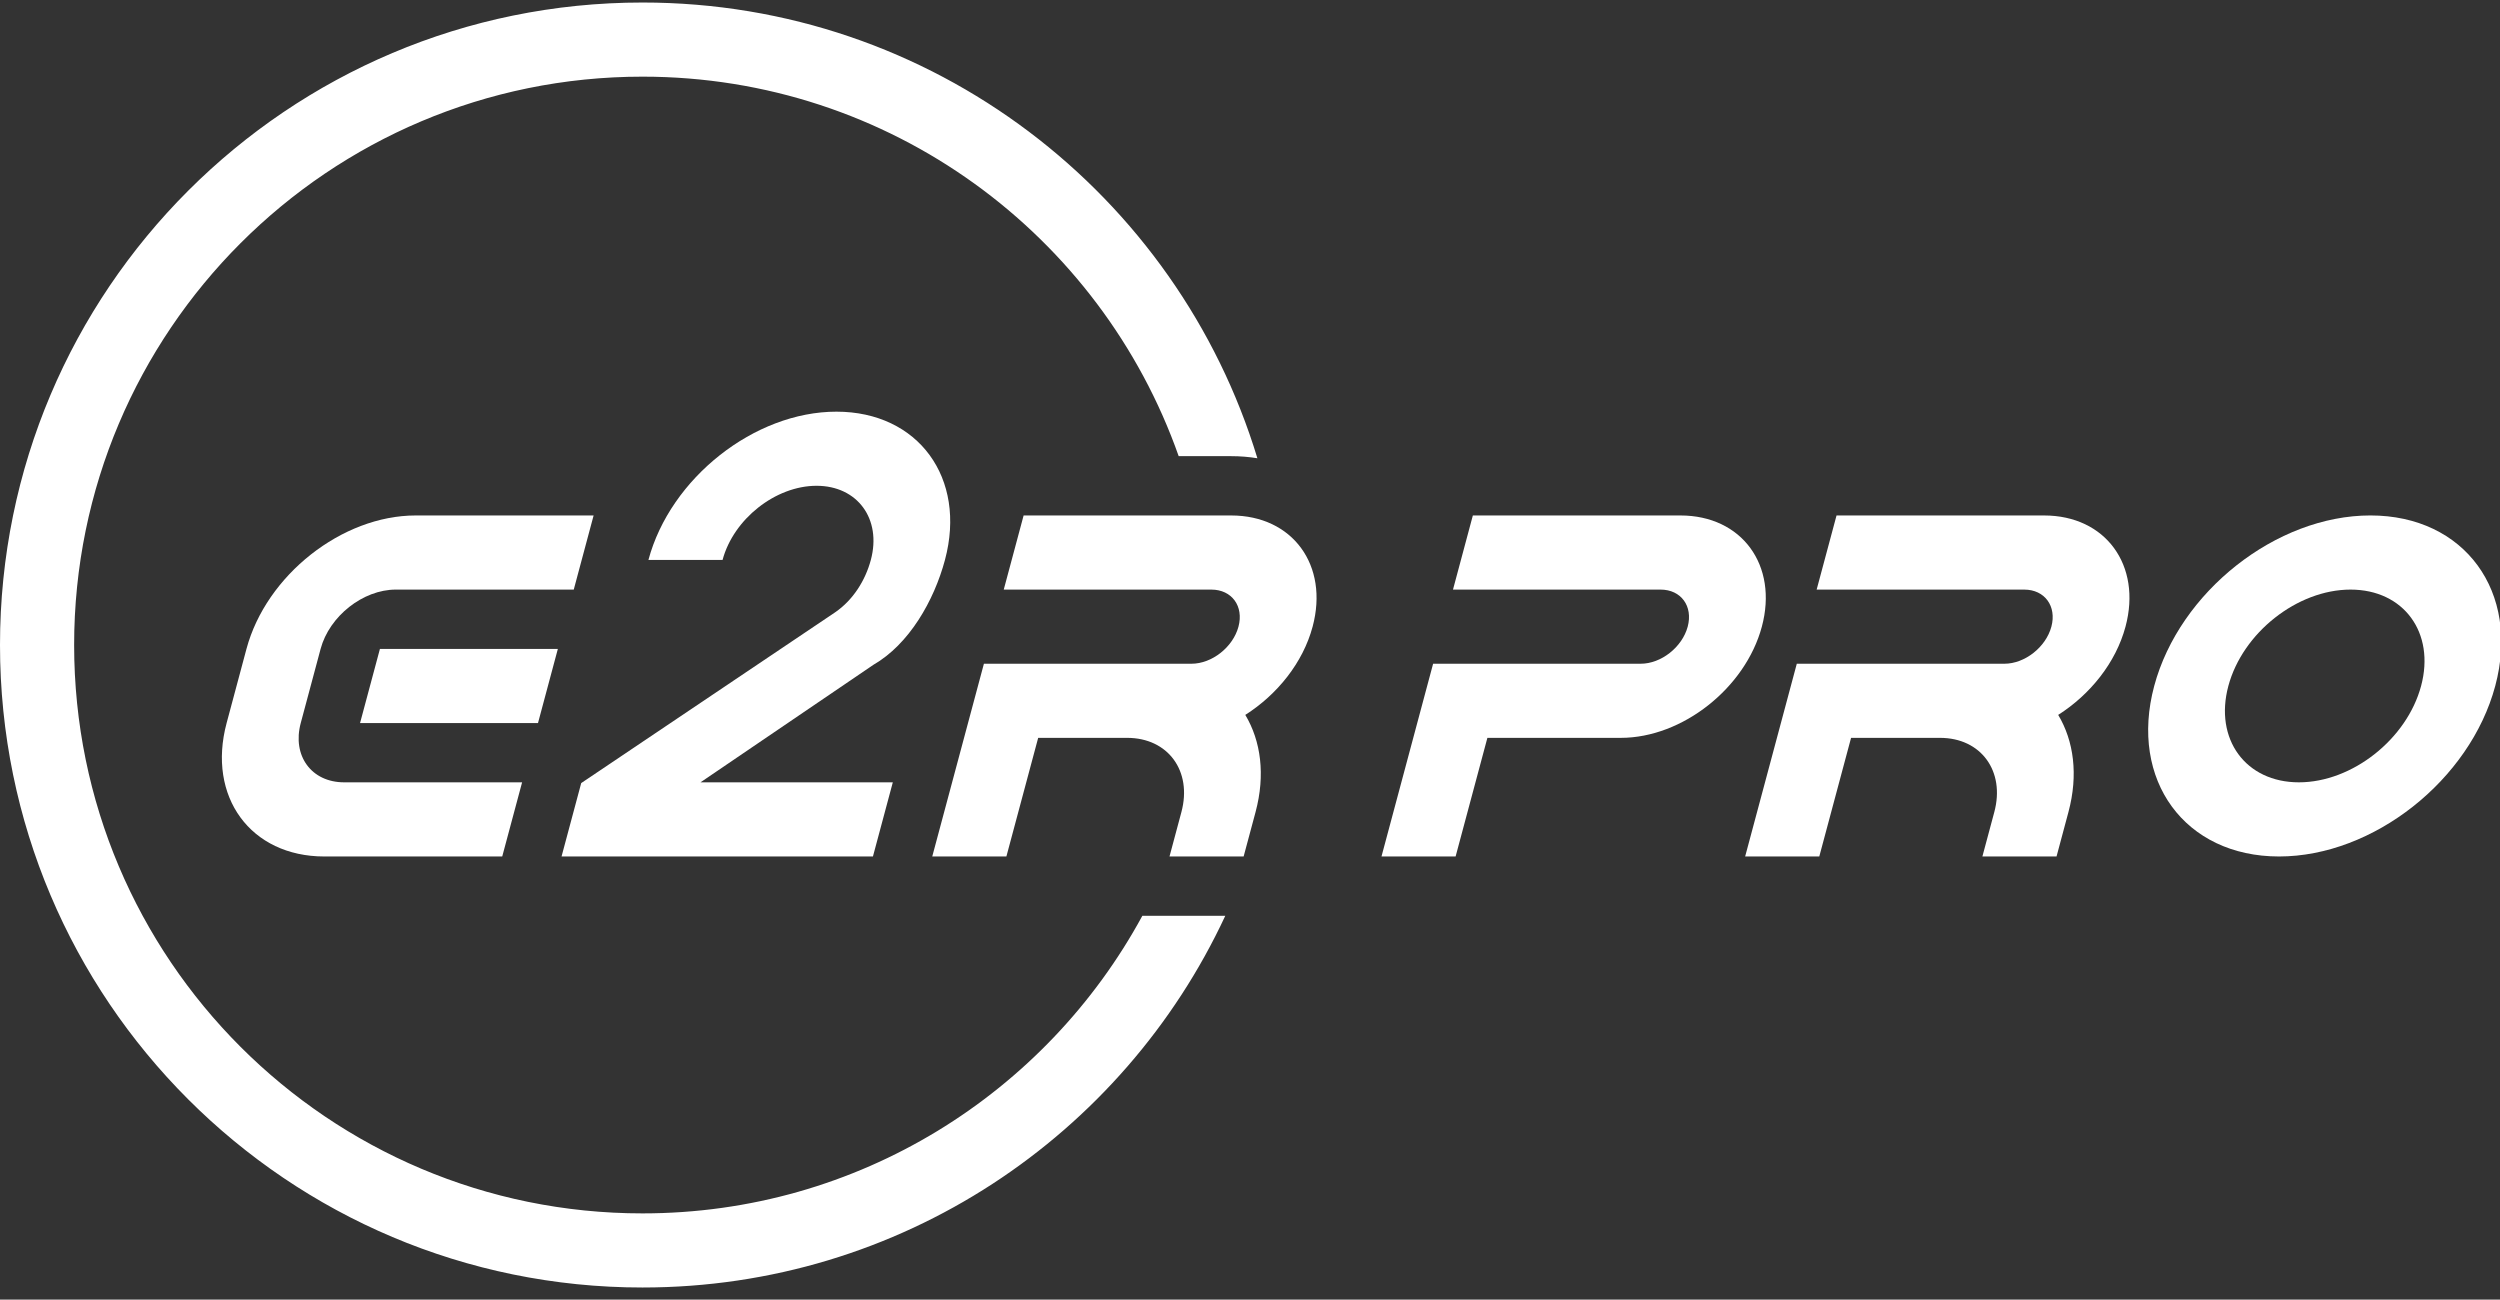
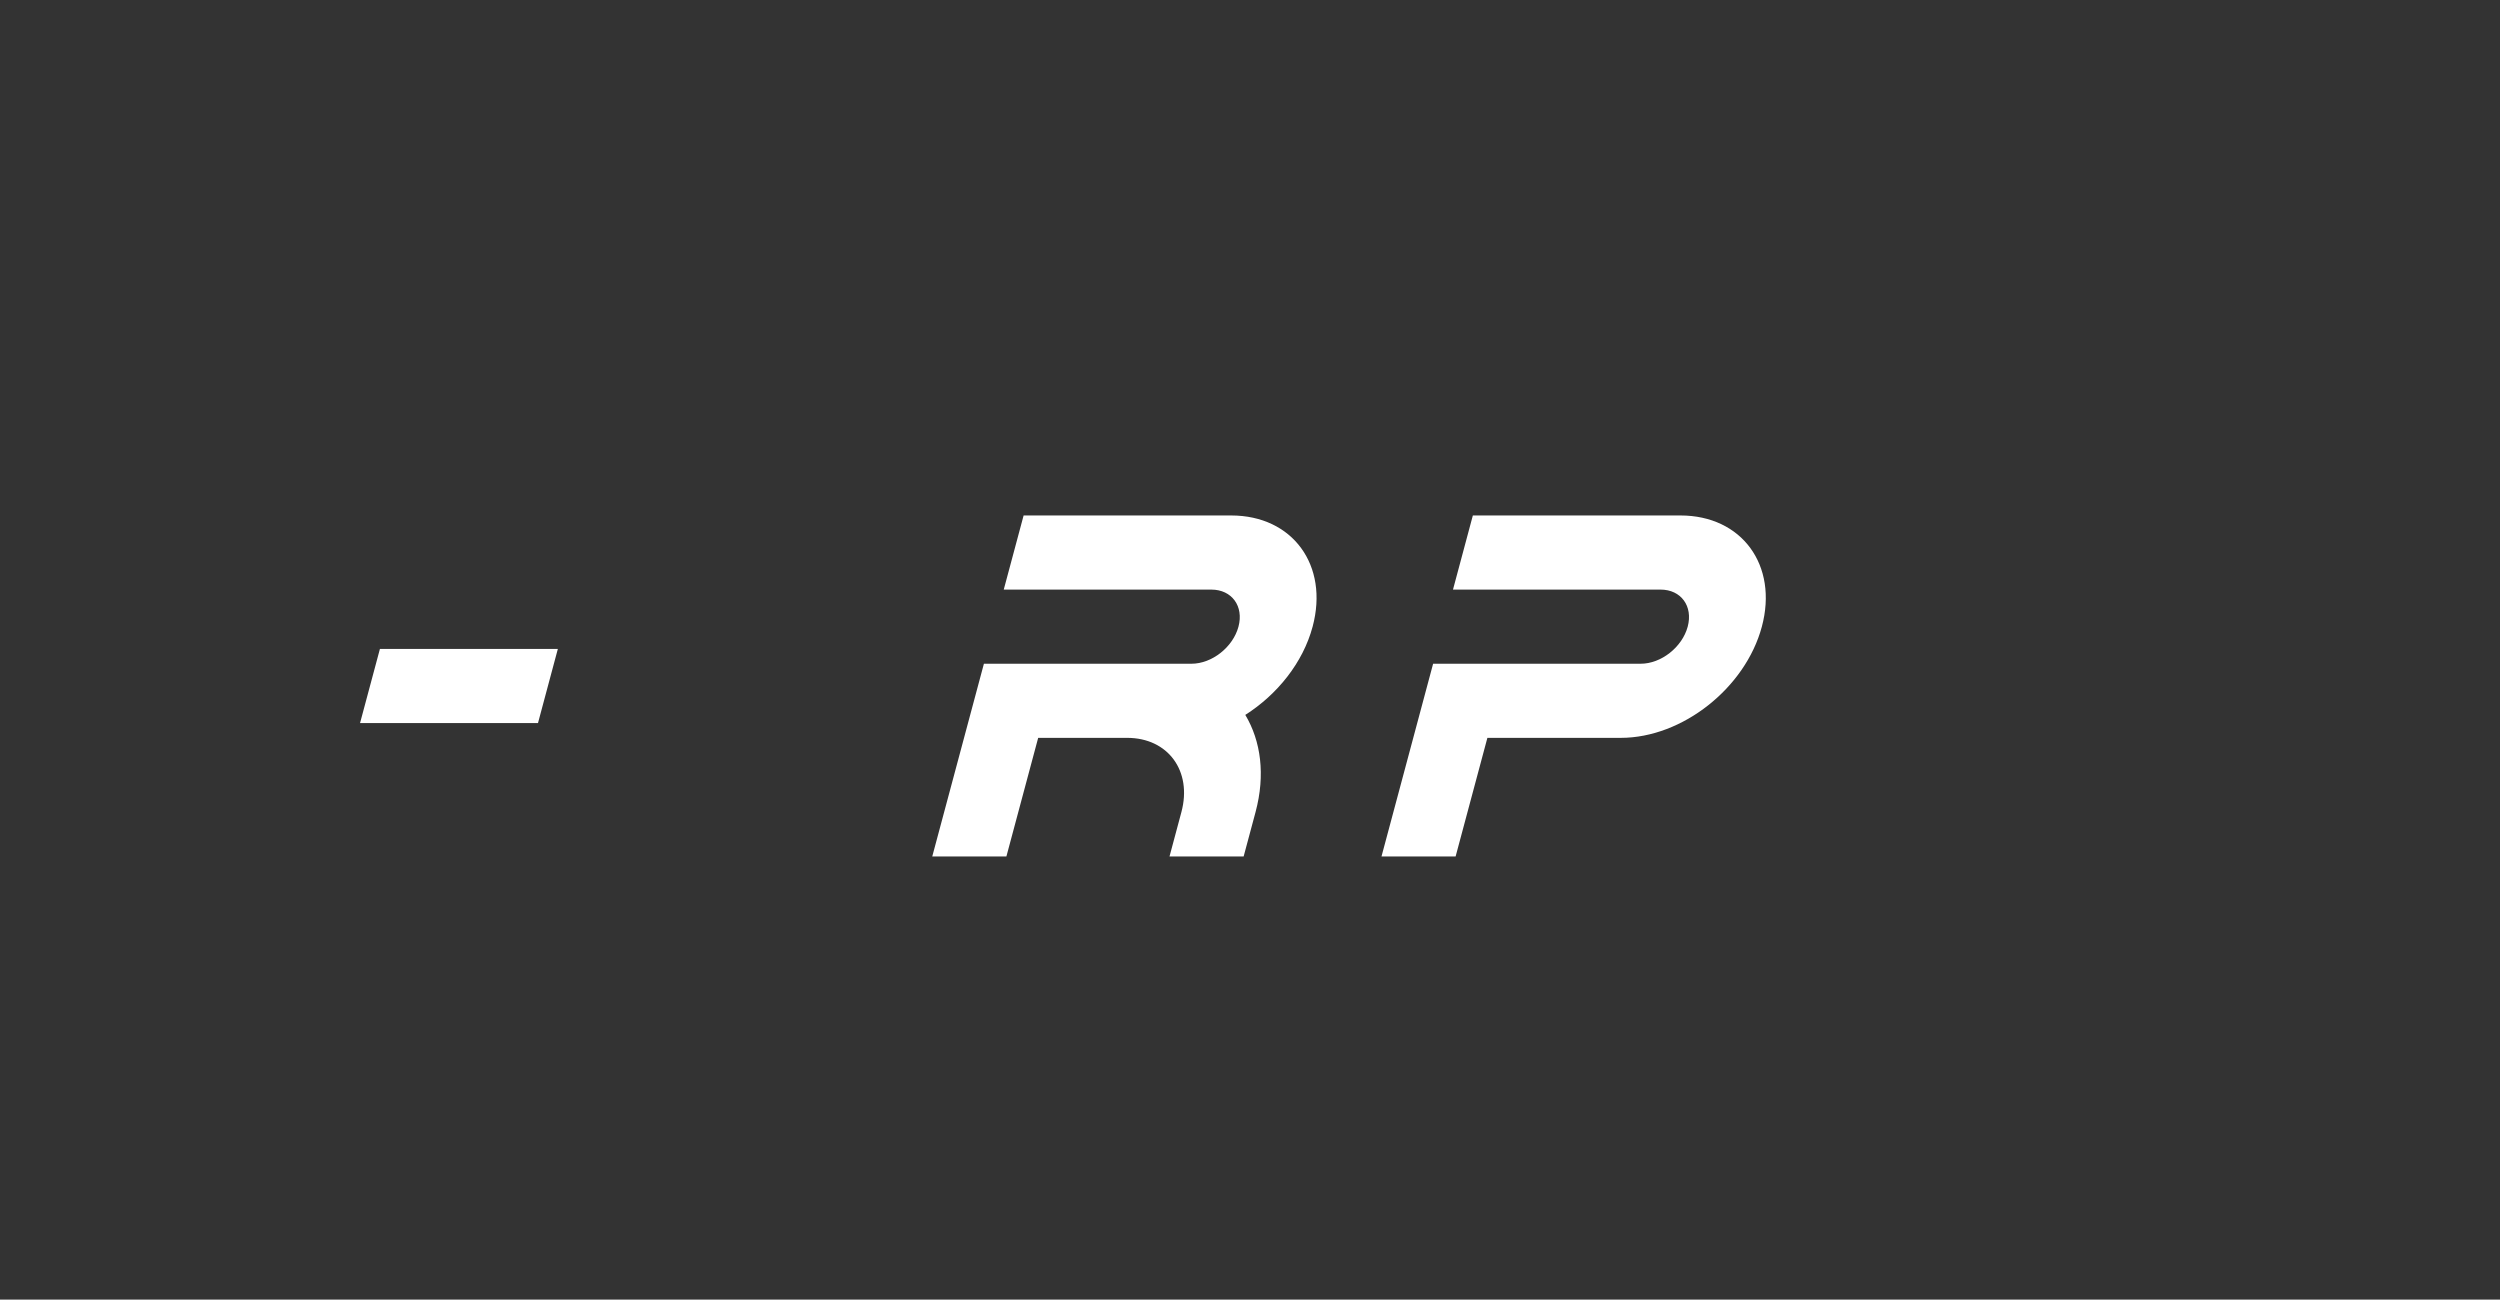
<svg xmlns="http://www.w3.org/2000/svg" version="1.1" id="レイヤー_1" x="0px" y="0px" width="252px" height="131px" viewBox="0 0 252 131" enable-background="new 0 0 252 131" xml:space="preserve">
  <rect x="0" y="0" width="252" height="131" fill="#333333" stroke="none" />
  <g>
-     <path fill="#FFFFFF" d="M115.149,92.312c-9.699,17.867-28.625,29.998-50.384,29.998c-31.642,0-57.292-25.65-57.292-57.292   S33.124,7.727,64.765,7.727c24.966,0,46.199,15.972,54.046,38.254h5.295c0.899,0,1.782,0.072,2.639,0.212   C118.681,19.607,93.984,0.254,64.765,0.254C28.996,0.254,0,29.25,0,65.018c0,35.769,28.996,64.763,64.765,64.763   c26.016,0,48.444-15.341,58.744-37.47H115.149z" />
    <g>
-       <path fill="#FFFFFF" d="M70.611,78.859l17.433-11.85c3.587-2.066,6.103-6.441,7.208-10.568    c2.211-8.255-2.687-14.945-10.942-14.945c-8.253,0-16.737,6.69-18.949,14.945h7.473c1.106-4.127,5.349-7.474,9.475-7.474    c4.127,0,6.578,3.346,5.471,7.474c-0.553,2.064-1.787,4.042-3.604,5.284l-25.59,17.209l-1.982,7.397h31.388l2.003-7.474H70.611z" />
      <g>
-         <path fill="#FFFFFF" d="M41.9,51.959c-7.429,0-15.065,6.022-17.056,13.452l-2.001,7.472c-1.99,7.427,2.417,13.45,9.847,13.45h0     h17.935l2.003-7.474H34.692c-3.301,0-5.26-2.678-4.377-5.977l2.002-7.472c0.886-3.303,4.278-5.979,7.581-5.979v-0.001h17.937     l2.002-7.472H41.9z" />
        <polygon fill="#FFFFFF" points="36.293,72.883 54.23,72.883 56.232,65.411 38.296,65.411    " />
      </g>
      <path fill="#FFFFFF" d="M132.312,63.168c1.658-6.19-2.016-11.209-8.206-11.209h-20.925l-2.003,7.472h20.925    c2.064,0,3.289,1.673,2.735,3.738c-0.552,2.062-2.672,3.735-4.737,3.735H99.178l-5.207,19.429h7.473l3.204-11.957h8.967l0,0    c4.129,0,6.577,3.35,5.472,7.474l-1.201,4.483h7.472l1.203-4.483c1.002-3.744,0.538-7.165-1.035-9.789    C128.747,70.014,131.341,66.798,132.312,63.168z" />
      <path fill="#FFFFFF" d="M169.388,51.959h-20.925l-2.002,7.472h20.924c2.064,0,3.289,1.673,2.735,3.738    c-0.553,2.062-2.673,3.735-4.736,3.735l0,0h-20.926l-5.204,19.429h7.471l3.204-11.957h13.44c0.004,0,0.008,0,0.012,0    c6.19,0,12.554-5.018,14.214-11.208C179.254,56.979,175.579,51.959,169.388,51.959z" />
-       <path fill="#FFFFFF" d="M214.251,63.168c1.66-6.19-2.014-11.209-8.203-11.209h-20.926l-2.004,7.472h20.926    c2.063,0,3.288,1.673,2.735,3.738c-0.553,2.062-2.674,3.735-4.737,3.735h-20.925l-5.206,19.429h7.473l3.204-11.957h8.968l0,0    c4.128,0,6.577,3.35,5.471,7.474l-1.202,4.483h7.474l1.201-4.483c1.004-3.744,0.539-7.165-1.034-9.789    C210.687,70.014,213.28,66.798,214.251,63.168z" />
-       <path fill="#FFFFFF" d="M238.938,51.957c-9.493,0-19.25,7.695-21.794,17.189c-2.542,9.491,3.09,17.187,12.582,17.187    c9.493,0,19.251-7.695,21.794-17.187C254.063,59.652,248.43,51.957,238.938,51.957z M231.729,78.859    c-5.365,0-8.55-4.349-7.111-9.713c1.438-5.366,6.952-9.715,12.318-9.715c5.365,0,8.549,4.349,7.11,9.715    C242.608,74.511,237.095,78.859,231.729,78.859z" />
    </g>
  </g>
</svg>